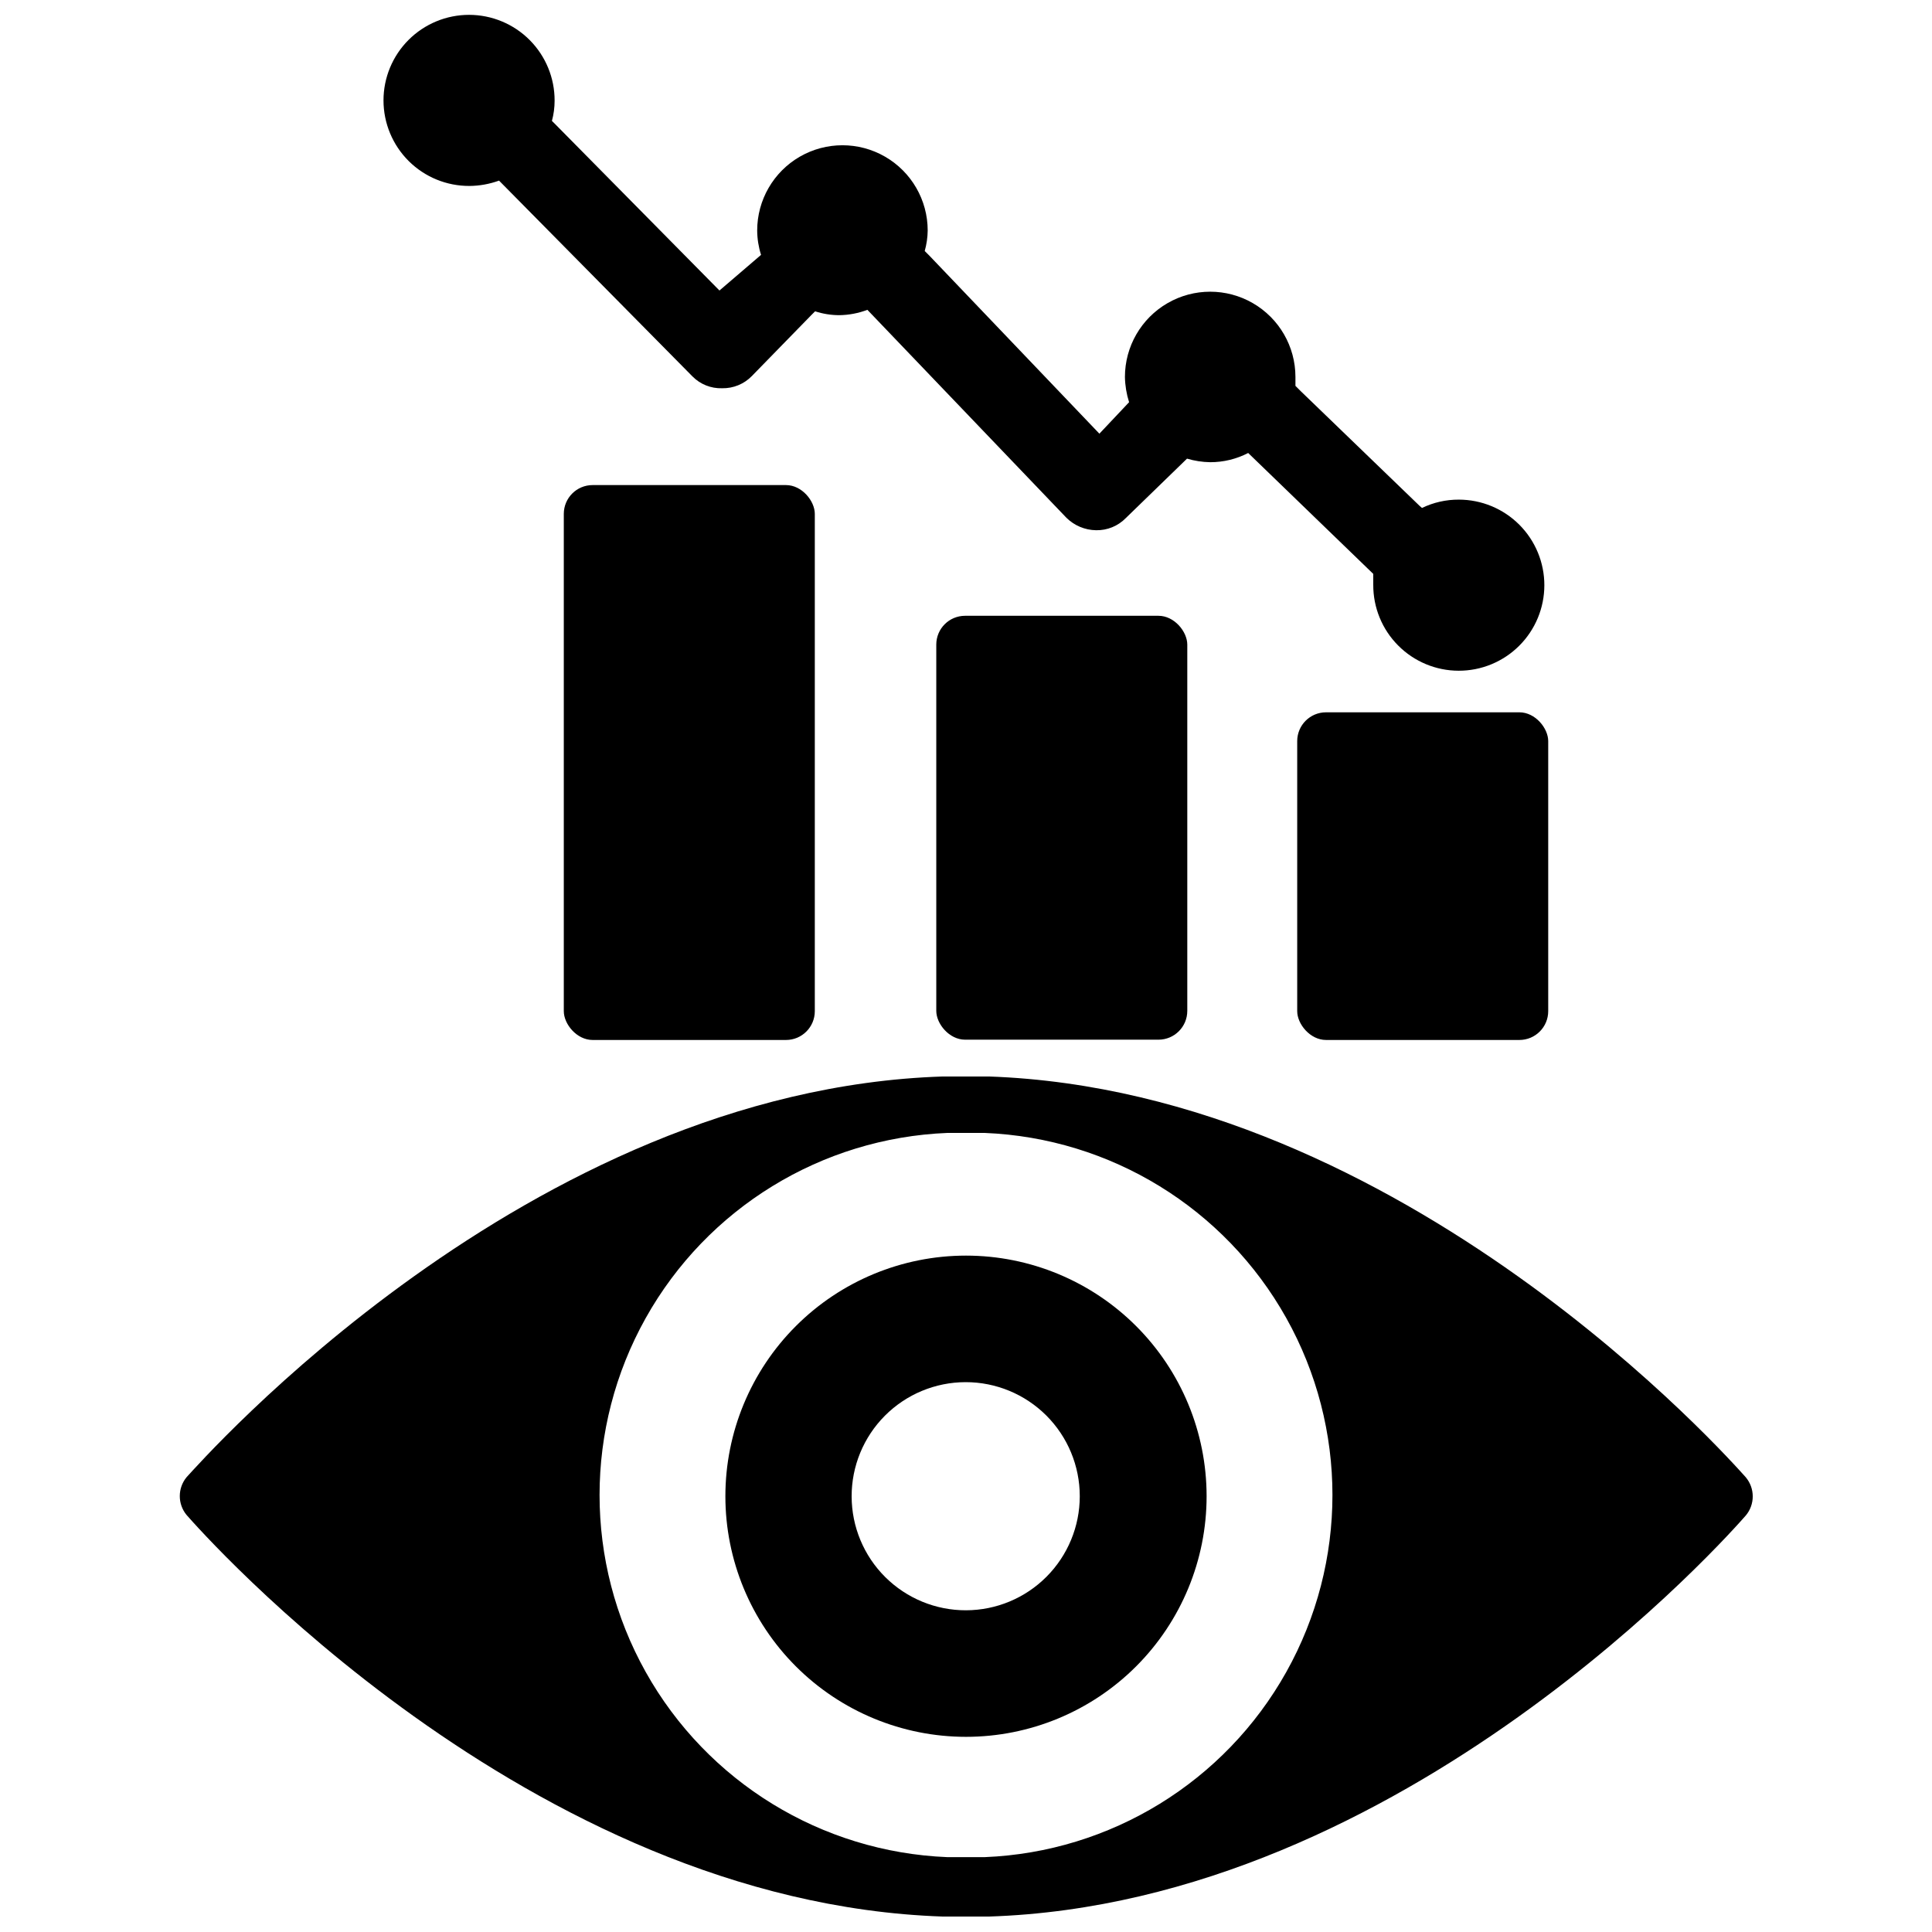
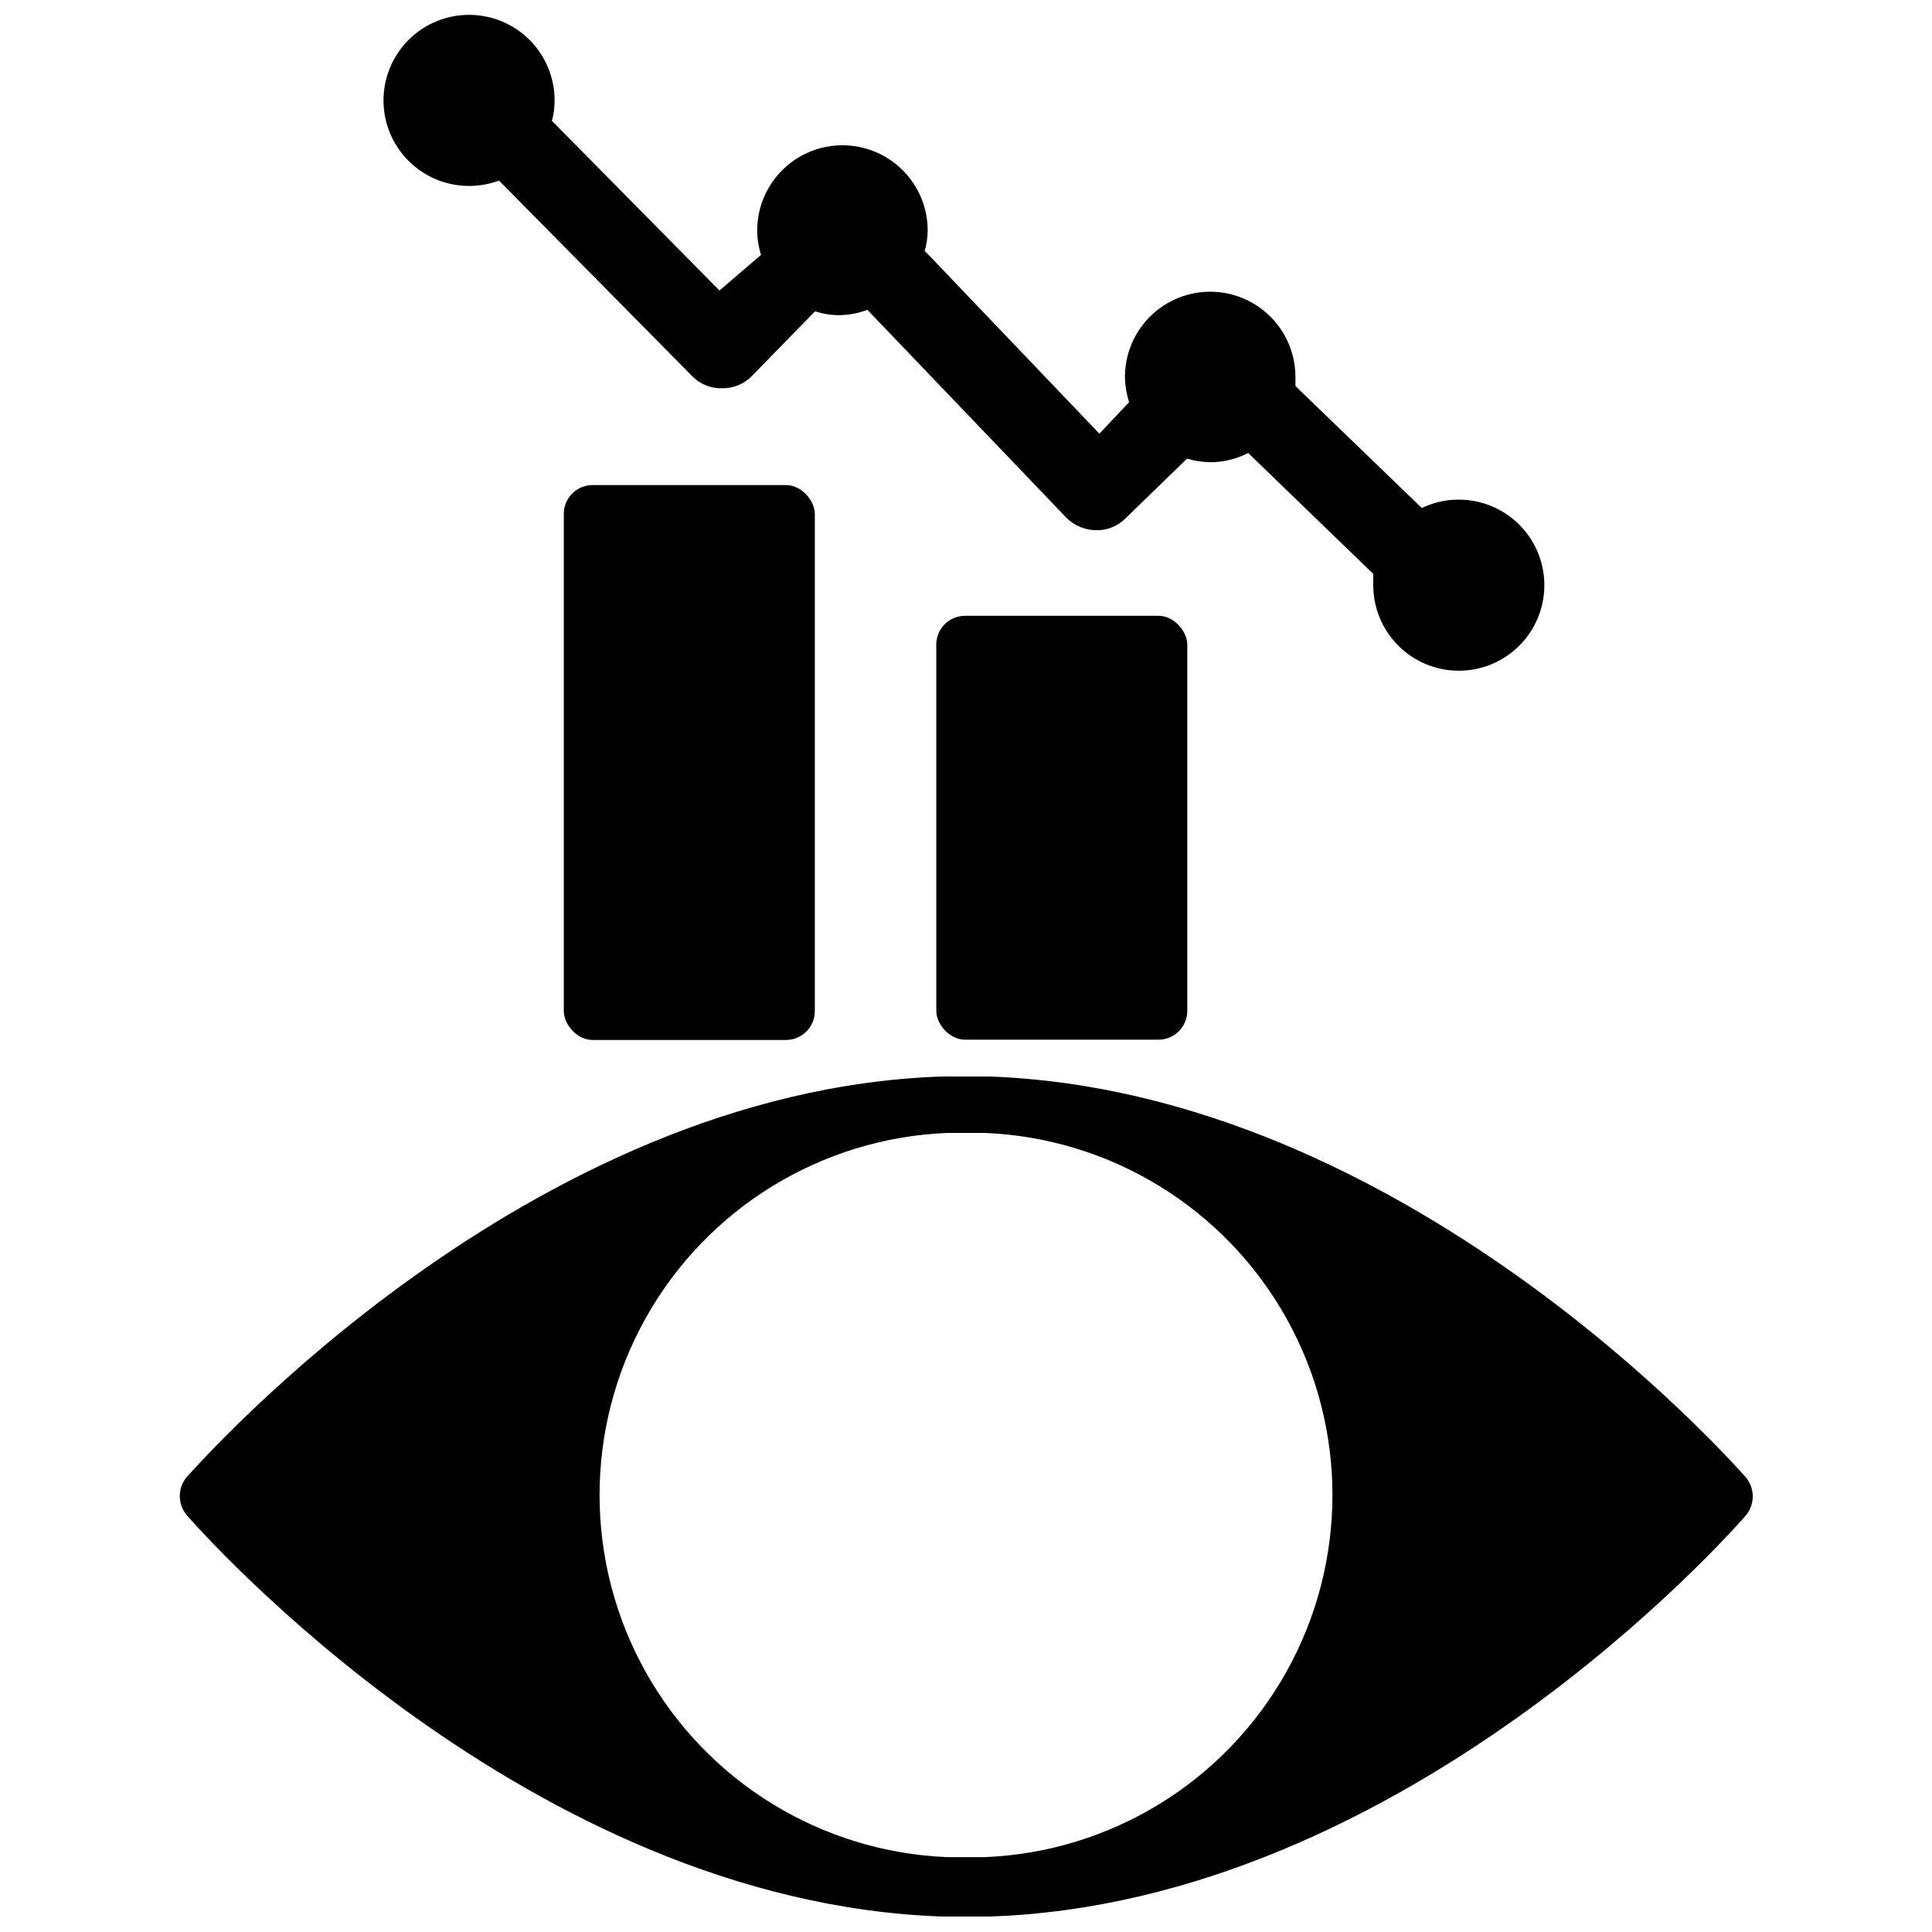
<svg xmlns="http://www.w3.org/2000/svg" width="800px" height="800px" version="1.1" viewBox="144 144 512 512">
  <defs>
    <clipPath id="b">
      <path d="m191 429h418v222.9h-418z" />
    </clipPath>
    <clipPath id="a">
      <path d="m245 148.09h309v173.91h-309z" />
    </clipPath>
  </defs>
  <g clip-path="url(#b)">
    <path d="m606.64 535.48c-3.777-4.172-90.293-102.34-200.58-106.2h-12.203c-110.21 3.543-196.8 102.34-200.42 106.2-2.387 2.902-2.387 7.094 0 9.996 3.621 4.094 90.211 102.73 200.42 106.43h12.203c110.21-3.543 196.8-101.94 200.58-106.27v0.004c2.473-2.934 2.473-7.223 0-10.156zm-201.68 100.68h-9.922 0.004c-33.359-1.352-63.625-19.934-79.926-49.07-16.301-29.133-16.301-64.648 0-93.781 16.301-29.137 46.566-47.719 79.926-49.07h9.922-0.004c33.359 1.352 63.625 19.934 79.926 49.07 16.301 29.133 16.301 64.648 0 93.781-16.301 29.137-46.566 47.719-79.926 49.07z" />
  </g>
-   <path d="m400 476.75c-16.914 0-33.133 6.719-45.09 18.676-11.957 11.957-18.676 28.176-18.676 45.09 0 16.91 6.719 33.129 18.676 45.086 11.957 11.957 28.176 18.676 45.09 18.676 16.91 0 33.129-6.719 45.086-18.676 11.957-11.957 18.676-28.176 18.676-45.086 0-16.914-6.719-33.133-18.676-45.09-11.957-11.957-28.176-18.676-45.086-18.676zm0 93.992c-8.023 0.02-15.723-3.148-21.41-8.809-5.684-5.656-8.883-13.344-8.898-21.367-0.016-8.02 3.16-15.719 8.824-21.398 5.668-5.68 13.355-8.875 21.379-8.883 8.02-0.008 15.715 3.176 21.391 8.844 5.676 5.672 8.863 13.363 8.863 21.387 0 8.004-3.176 15.68-8.824 21.344-5.652 5.668-13.32 8.863-21.324 8.883z" />
  <path d="m301.05 272.55h51.246c4.219 0 7.637 4.219 7.637 7.637v131.78c0 4.219-3.418 7.637-7.637 7.637h-51.246c-4.219 0-7.637-4.219-7.637-7.637v-131.78c0-4.219 3.418-7.637 7.637-7.637z" />
  <path d="m399.76 307.19h51.246c4.219 0 7.637 4.219 7.637 7.637v97.062c0 4.219-3.418 7.637-7.637 7.637h-51.246c-4.219 0-7.637-4.219-7.637-7.637v-97.062c0-4.219 3.418-7.637 7.637-7.637z" />
-   <path d="m495.41 332.77h51.246c4.219 0 7.637 4.219 7.637 7.637v71.559c0 4.219-3.418 7.637-7.637 7.637h-51.246c-4.219 0-7.637-4.219-7.637-7.637v-71.559c0-4.219 3.418-7.637 7.637-7.637z" />
  <g clip-path="url(#a)">
    <path d="m268.38 193.28c2.684-0.02 5.348-0.5 7.871-1.414l51.246 51.875c2.07 2.106 4.926 3.246 7.875 3.148 2.957 0.059 5.805-1.109 7.871-3.227l15.742-16.137 1.023-1.023c2.059 0.672 4.211 1.016 6.379 1.023 2.555-0.031 5.086-0.508 7.477-1.418l52.742 55.105c2.098 2.078 4.918 3.262 7.871 3.305 2.957 0.059 5.809-1.109 7.875-3.227l16.215-15.742v-0.004c1.992 0.594 4.059 0.914 6.141 0.945 3.504 0.008 6.961-0.832 10.074-2.441l33.141 32.039v2.914h0.004c-0.023 6.019 2.348 11.797 6.594 16.062 4.242 4.269 10.004 6.676 16.023 6.688 6.016 0.016 11.793-2.363 16.055-6.613 4.262-4.246 6.66-10.016 6.668-16.031s-2.379-11.789-6.629-16.047c-4.254-4.258-10.023-6.652-16.043-6.652-3.379-0.016-6.715 0.738-9.758 2.207l-0.629-0.551-31.488-30.387-1.418-1.418v-2.363c0-8.07-4.309-15.527-11.297-19.562-6.992-4.039-15.602-4.039-22.594 0-6.988 4.035-11.297 11.492-11.297 19.562 0.043 2.273 0.414 4.527 1.102 6.691l-7.871 8.344-45.105-47.23-1.18-1.18h-0.004c0.5-1.77 0.766-3.594 0.789-5.434 0-8.07-4.305-15.527-11.297-19.566-6.988-4.035-15.602-4.035-22.594 0-6.988 4.039-11.297 11.496-11.297 19.566 0.016 2.191 0.359 4.367 1.023 6.457l-11.02 9.445-43.219-43.77-1.18-1.18c0.473-1.746 0.711-3.543 0.711-5.352 0.02-6.023-2.356-11.805-6.606-16.074-4.246-4.266-10.02-6.668-16.043-6.676-6.019-0.008-11.797 2.383-16.055 6.641-4.258 4.258-6.648 10.035-6.641 16.055 0.008 6.023 2.41 11.793 6.676 16.043 4.269 4.25 10.051 6.625 16.074 6.602z" />
  </g>
</svg>